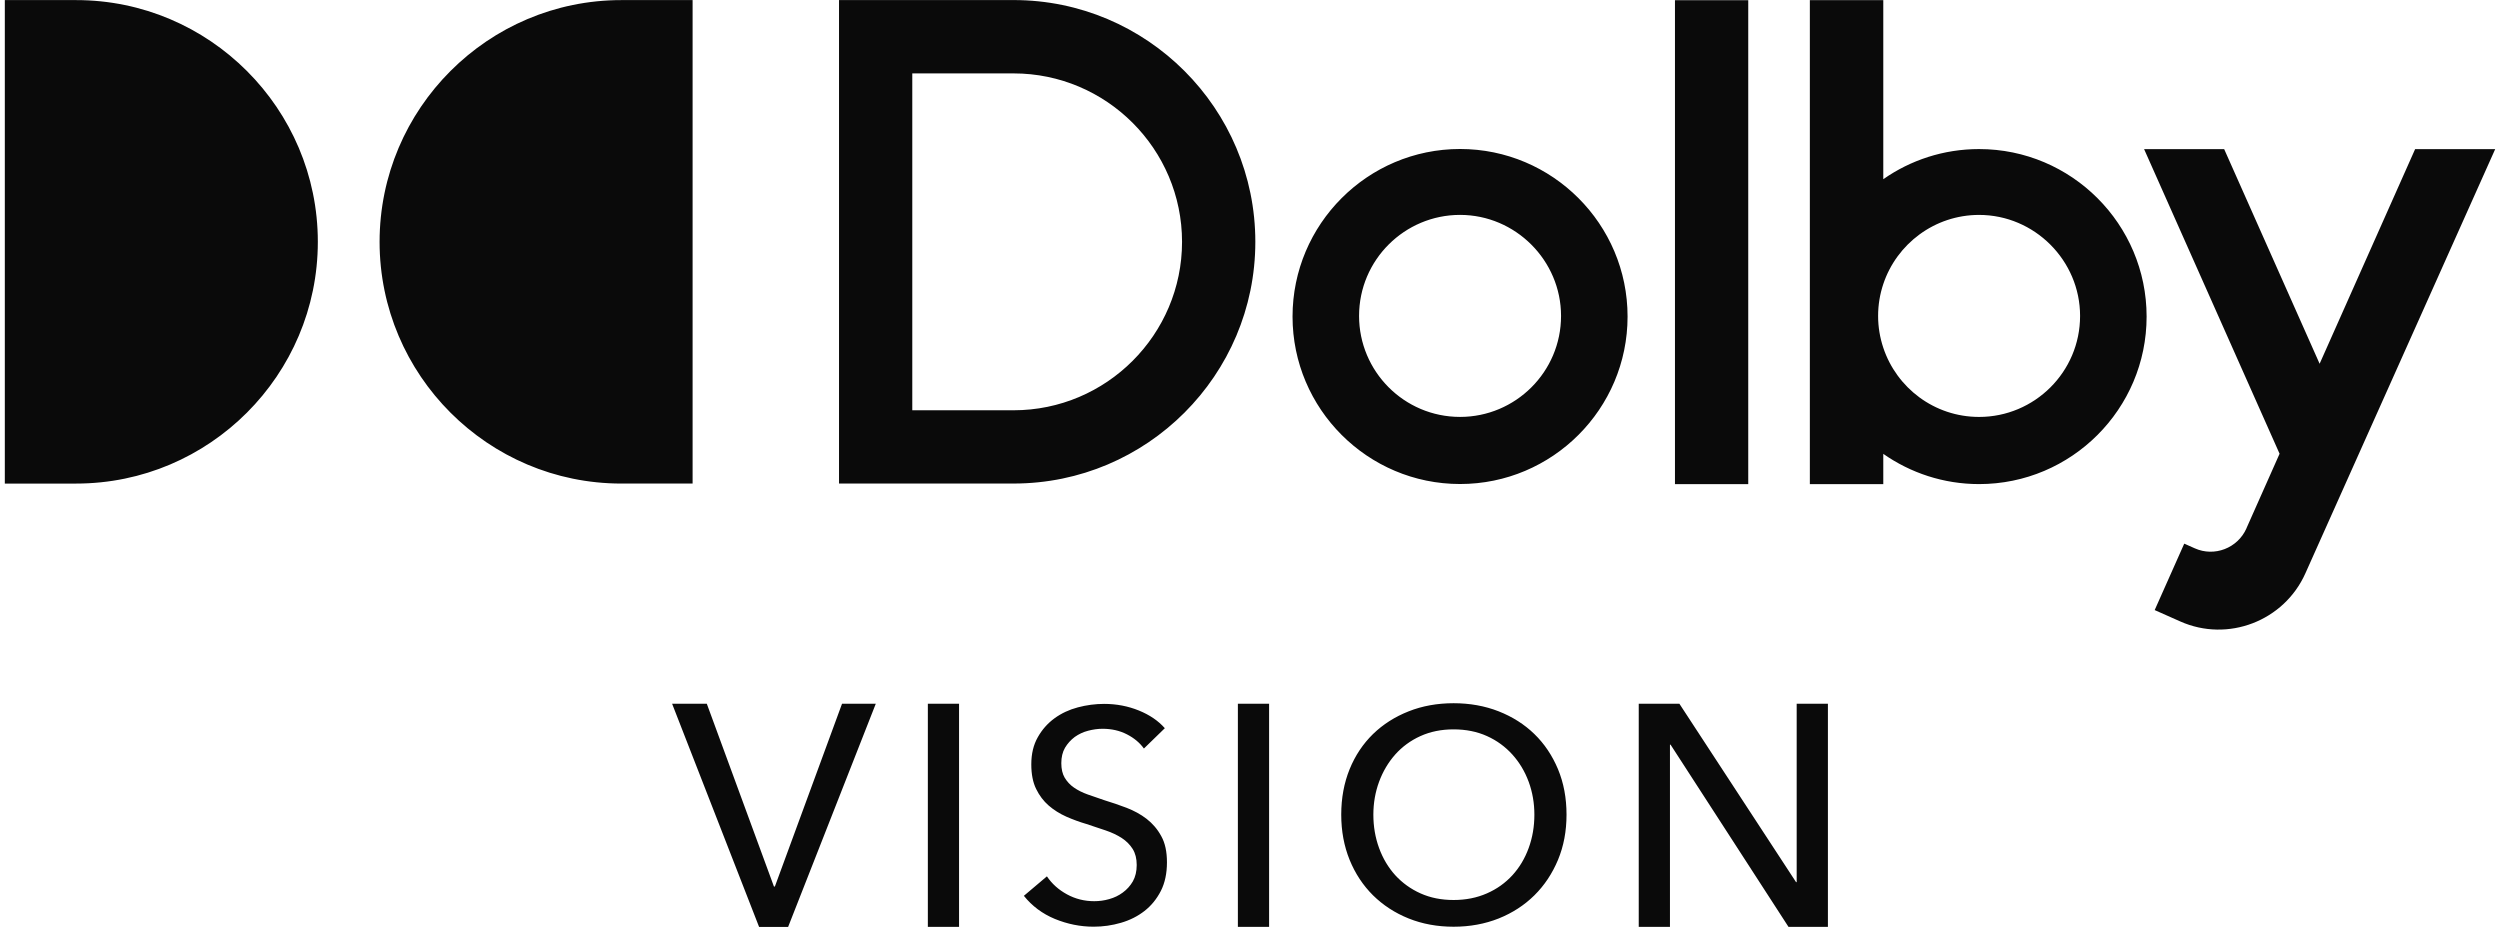
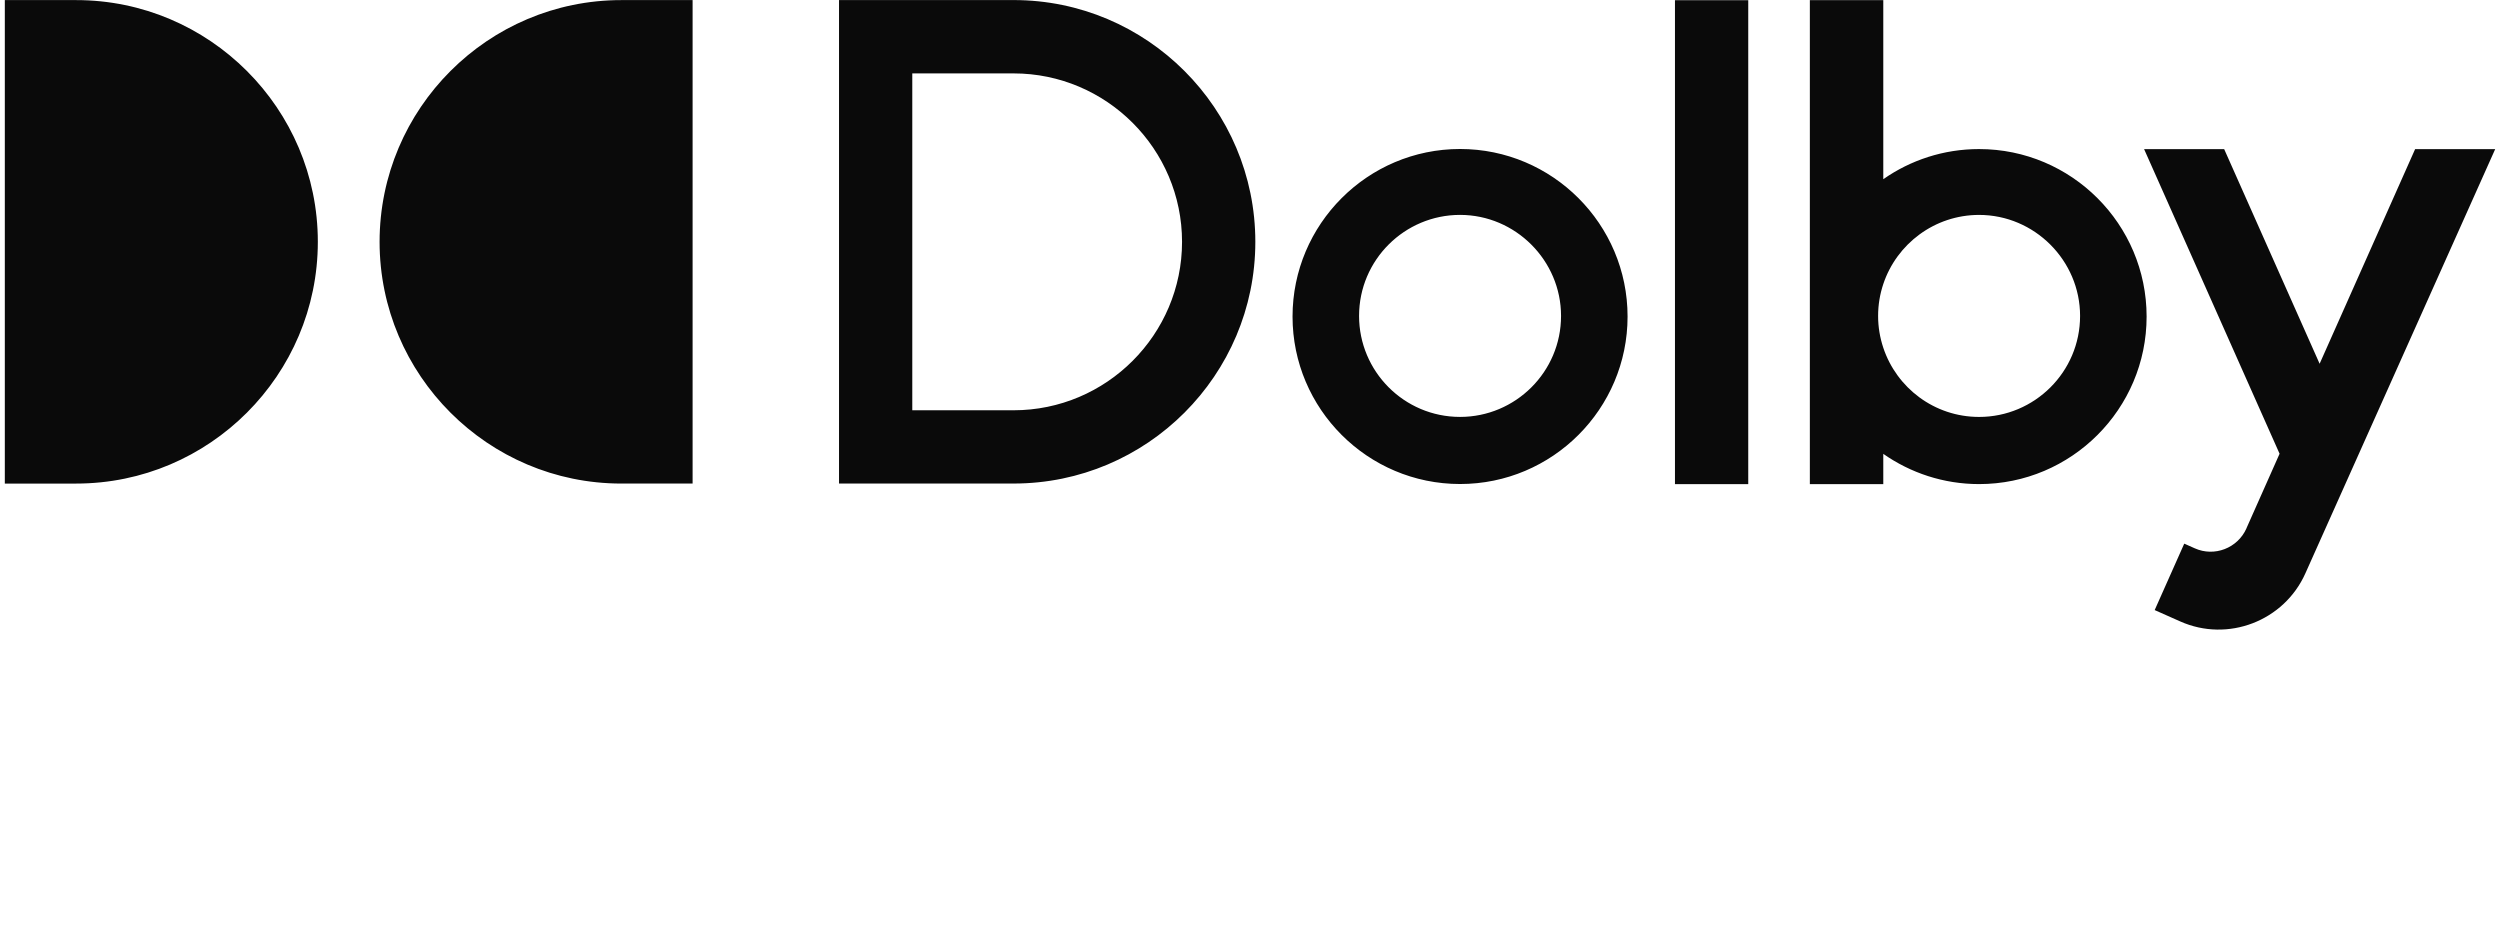
<svg xmlns="http://www.w3.org/2000/svg" xmlns:ns1="http://www.serif.com/" width="100%" height="100%" viewBox="0 0 238 89" version="1.1" xml:space="preserve" style="fill-rule:evenodd;clip-rule:evenodd;stroke-linejoin:round;stroke-miterlimit:2;">
  <g id="Dolby-Vision" ns1:id="Dolby Vision">
-     <path d="M80.163,66.993l-6.395,17.406l-0.088,0l-6.393,-17.406l-3.303,-0l8.282,21.251l2.763,-0l8.347,-21.251l-3.213,-0Zm11.139,0.002l-2.971,0l0,21.246l2.971,-0l-0,-21.246Zm26.544,0.002l2.972,-0l0,21.244l-2.972,-0l0,-21.244Zm53.138,16.982l0.06,0l-0,-16.983l2.973,-0l0,21.244l-3.751,-0l-11.226,-17.345l-0.06,-0l-0,17.345l-2.972,-0l-0,-21.244l3.87,-0l11.106,16.983Zm-21.851,-6.421c0,1.563 -0.268,2.995 -0.812,4.305c-0.548,1.306 -1.294,2.429 -2.248,3.372c-0.954,0.943 -2.09,1.679 -3.4,2.205c-1.316,0.521 -2.747,0.785 -4.289,0.785c-1.547,-0 -2.978,-0.264 -4.277,-0.785c-1.311,-0.526 -2.436,-1.262 -3.395,-2.205c-0.949,-0.943 -1.694,-2.066 -2.227,-3.372c-0.531,-1.31 -0.799,-2.742 -0.799,-4.305c-0,-1.584 0.268,-3.022 0.799,-4.333c0.533,-1.305 1.278,-2.417 2.227,-3.344c0.959,-0.927 2.084,-1.646 3.395,-2.162c1.299,-0.515 2.73,-0.772 4.277,-0.772c1.542,-0 2.973,0.257 4.289,0.772c1.31,0.516 2.446,1.235 3.4,2.162c0.954,0.927 1.7,2.039 2.248,3.344c0.544,1.311 0.812,2.749 0.812,4.333Zm-40.232,-6.297c-0.401,-0.555 -0.938,-1.004 -1.623,-1.354c-0.686,-0.351 -1.453,-0.527 -2.315,-0.527c-0.454,-0 -0.915,0.066 -1.376,0.187c-0.466,0.12 -0.889,0.322 -1.272,0.592c-0.378,0.285 -0.686,0.625 -0.927,1.03c-0.236,0.406 -0.351,0.9 -0.351,1.465c-0,0.553 0.104,1.014 0.324,1.388c0.225,0.367 0.509,0.684 0.882,0.937c0.373,0.258 0.806,0.477 1.316,0.658c0.5,0.181 1.037,0.367 1.607,0.554c0.686,0.209 1.377,0.444 2.085,0.713c0.696,0.268 1.337,0.614 1.908,1.053c0.57,0.444 1.036,0.986 1.393,1.645c0.367,0.652 0.542,1.487 0.542,2.495c-0,1.037 -0.191,1.953 -0.581,2.72c-0.395,0.768 -0.91,1.404 -1.558,1.908c-0.641,0.5 -1.387,0.878 -2.237,1.125c-0.844,0.246 -1.71,0.372 -2.605,0.372c-1.272,0 -2.5,-0.252 -3.69,-0.739c-1.19,-0.494 -2.172,-1.23 -2.95,-2.2l2.194,-1.854c0.475,0.708 1.112,1.278 1.907,1.712c0.802,0.439 1.668,0.653 2.595,0.653c0.477,-0 0.948,-0.061 1.425,-0.198c0.478,-0.131 0.911,-0.34 1.295,-0.625c0.394,-0.286 0.713,-0.642 0.959,-1.065c0.241,-0.432 0.367,-0.947 0.367,-1.557c0,-0.608 -0.126,-1.113 -0.383,-1.525c-0.258,-0.41 -0.603,-0.756 -1.037,-1.042c-0.439,-0.284 -0.948,-0.526 -1.53,-0.723c-0.576,-0.197 -1.19,-0.406 -1.837,-0.614c-0.641,-0.187 -1.284,-0.423 -1.909,-0.697c-0.624,-0.279 -1.189,-0.63 -1.683,-1.058c-0.493,-0.429 -0.889,-0.954 -1.195,-1.579c-0.308,-0.626 -0.461,-1.404 -0.461,-2.342c0,-1.01 0.207,-1.865 0.619,-2.588c0.407,-0.724 0.938,-1.322 1.591,-1.799c0.658,-0.478 1.398,-0.824 2.226,-1.042c0.828,-0.219 1.663,-0.329 2.491,-0.329c1.179,-0 2.286,0.214 3.312,0.63c1.026,0.417 1.847,0.976 2.473,1.684l-1.991,1.936Zm37.172,6.297c0,-1.102 -0.181,-2.149 -0.543,-3.132c-0.362,-0.981 -0.877,-1.842 -1.547,-2.588c-0.669,-0.74 -1.469,-1.333 -2.417,-1.761c-0.943,-0.427 -2.009,-0.641 -3.182,-0.641c-1.168,0 -2.22,0.214 -3.163,0.641c-0.944,0.428 -1.744,1.021 -2.403,1.761c-0.657,0.746 -1.168,1.607 -1.53,2.588c-0.362,0.983 -0.544,2.03 -0.544,3.132c0,1.13 0.182,2.183 0.544,3.175c0.362,0.994 0.878,1.854 1.541,2.589c0.669,0.729 1.47,1.31 2.403,1.728c0.937,0.421 1.984,0.63 3.152,0.63c1.157,-0 2.216,-0.209 3.17,-0.63c0.955,-0.418 1.76,-0.999 2.429,-1.728c0.67,-0.735 1.185,-1.595 1.547,-2.589c0.362,-0.992 0.543,-2.045 0.543,-3.175Z" style="fill:#0a0a0a;fill-rule:nonzero;" />
    <path d="M229.92,14.196l-9.092,20.434l-9.087,-20.434l-7.623,-0l12.898,29l-3.142,7.069c-0.005,0.016 -0.005,0.032 -0.017,0.049c-0.839,1.87 -3.043,2.725 -4.913,1.886l-1.004,-0.445l-2.814,6.324l2.43,1.08c4.535,2.023 9.888,-0.033 11.917,-4.579c0.011,-0.038 16.518,-36.919 18.07,-40.384l-7.623,-0Zm-41.51,-0.005c-3.39,-0 -6.532,1.058 -9.121,2.869l0,-17.045l-6.991,0l-0,46.077l6.991,0l0,-2.885c2.589,1.809 5.731,2.878 9.121,2.878c8.795,0 15.947,-7.155 15.947,-15.946c-0,-8.797 -7.152,-15.948 -15.947,-15.948Zm-21.977,-14.171l-6.976,-0l0,46.07l6.976,-0l-0,-46.07Zm-27.435,14.164c-8.797,-0 -15.948,7.156 -15.948,15.953c-0,8.791 7.151,15.941 15.948,15.941c8.795,0 15.947,-7.15 15.947,-15.941c-0,-8.797 -7.152,-15.953 -15.947,-15.953Zm-138.539,-14.175l6.789,0c12.678,0 23.01,10.332 23.01,23.011c0,12.684 -10.332,23.016 -23.01,23.016l-6.789,-0l-0,-46.027Zm65.477,46.026l-6.789,0c-12.68,0 -23.01,-10.332 -23.01,-23.011c-0,-12.683 10.33,-23.015 23.01,-23.015l6.789,-0l0,46.026Zm30.56,-46.029l-16.621,-0l-0,46.027l16.621,-0c12.69,-0 23.012,-10.32 23.012,-23.01c-0,-12.69 -10.322,-23.017 -23.012,-23.017Zm91.914,39.686c-4.266,-0 -7.854,-2.776 -9.121,-6.587c-0.317,-0.954 -0.493,-1.969 -0.493,-3.027c0,-1.064 0.176,-2.083 0.493,-3.037c1.278,-3.829 4.893,-6.581 9.121,-6.581c5.276,-0 9.614,4.338 9.614,9.618c-0,5.331 -4.338,9.614 -9.614,9.614Zm-49.412,-0.002c-5.335,-0 -9.614,-4.338 -9.614,-9.614c0,-5.335 4.338,-9.618 9.614,-9.618c5.276,0 9.614,4.337 9.614,9.618c-0,5.331 -4.338,9.614 -9.614,9.614Zm-42.502,-0.632l-9.646,-0l-0,-32.07l9.646,-0c8.835,-0 16.035,7.2 16.035,16.035c-0,8.834 -7.2,16.035 -16.035,16.035Z" style="fill:#0a0a0a;fill-rule:nonzero;" />
  </g>
</svg>